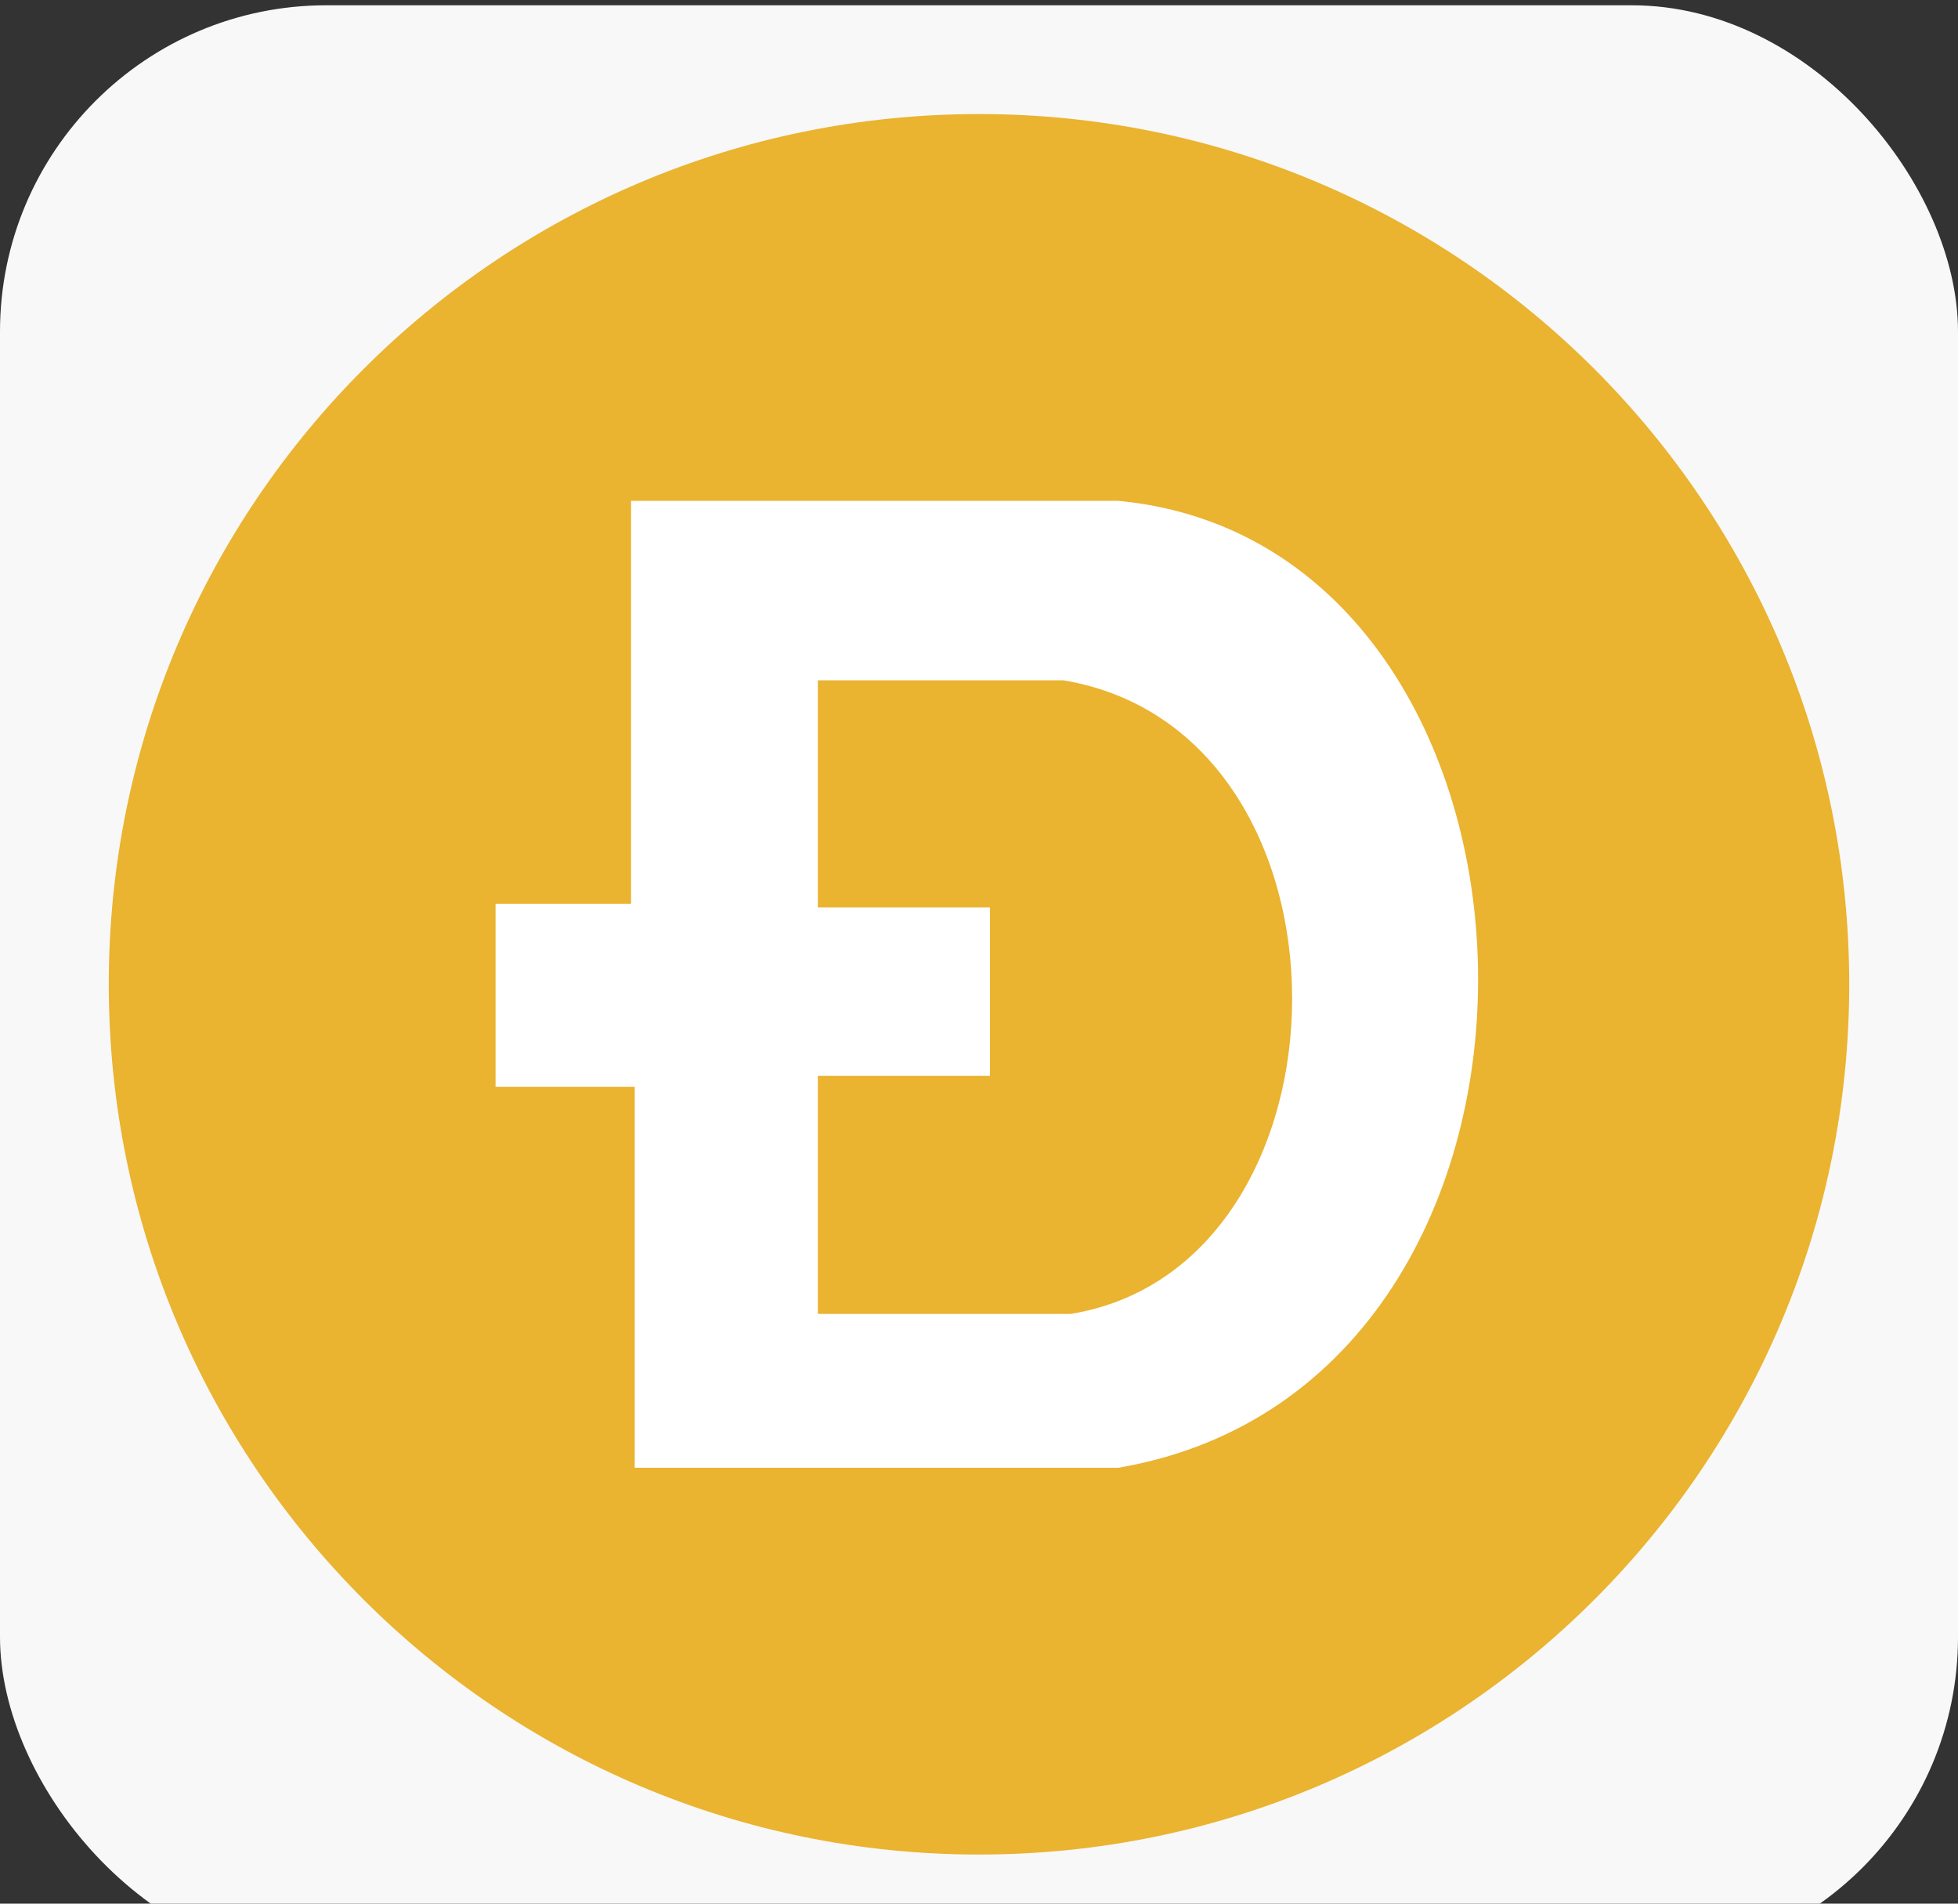
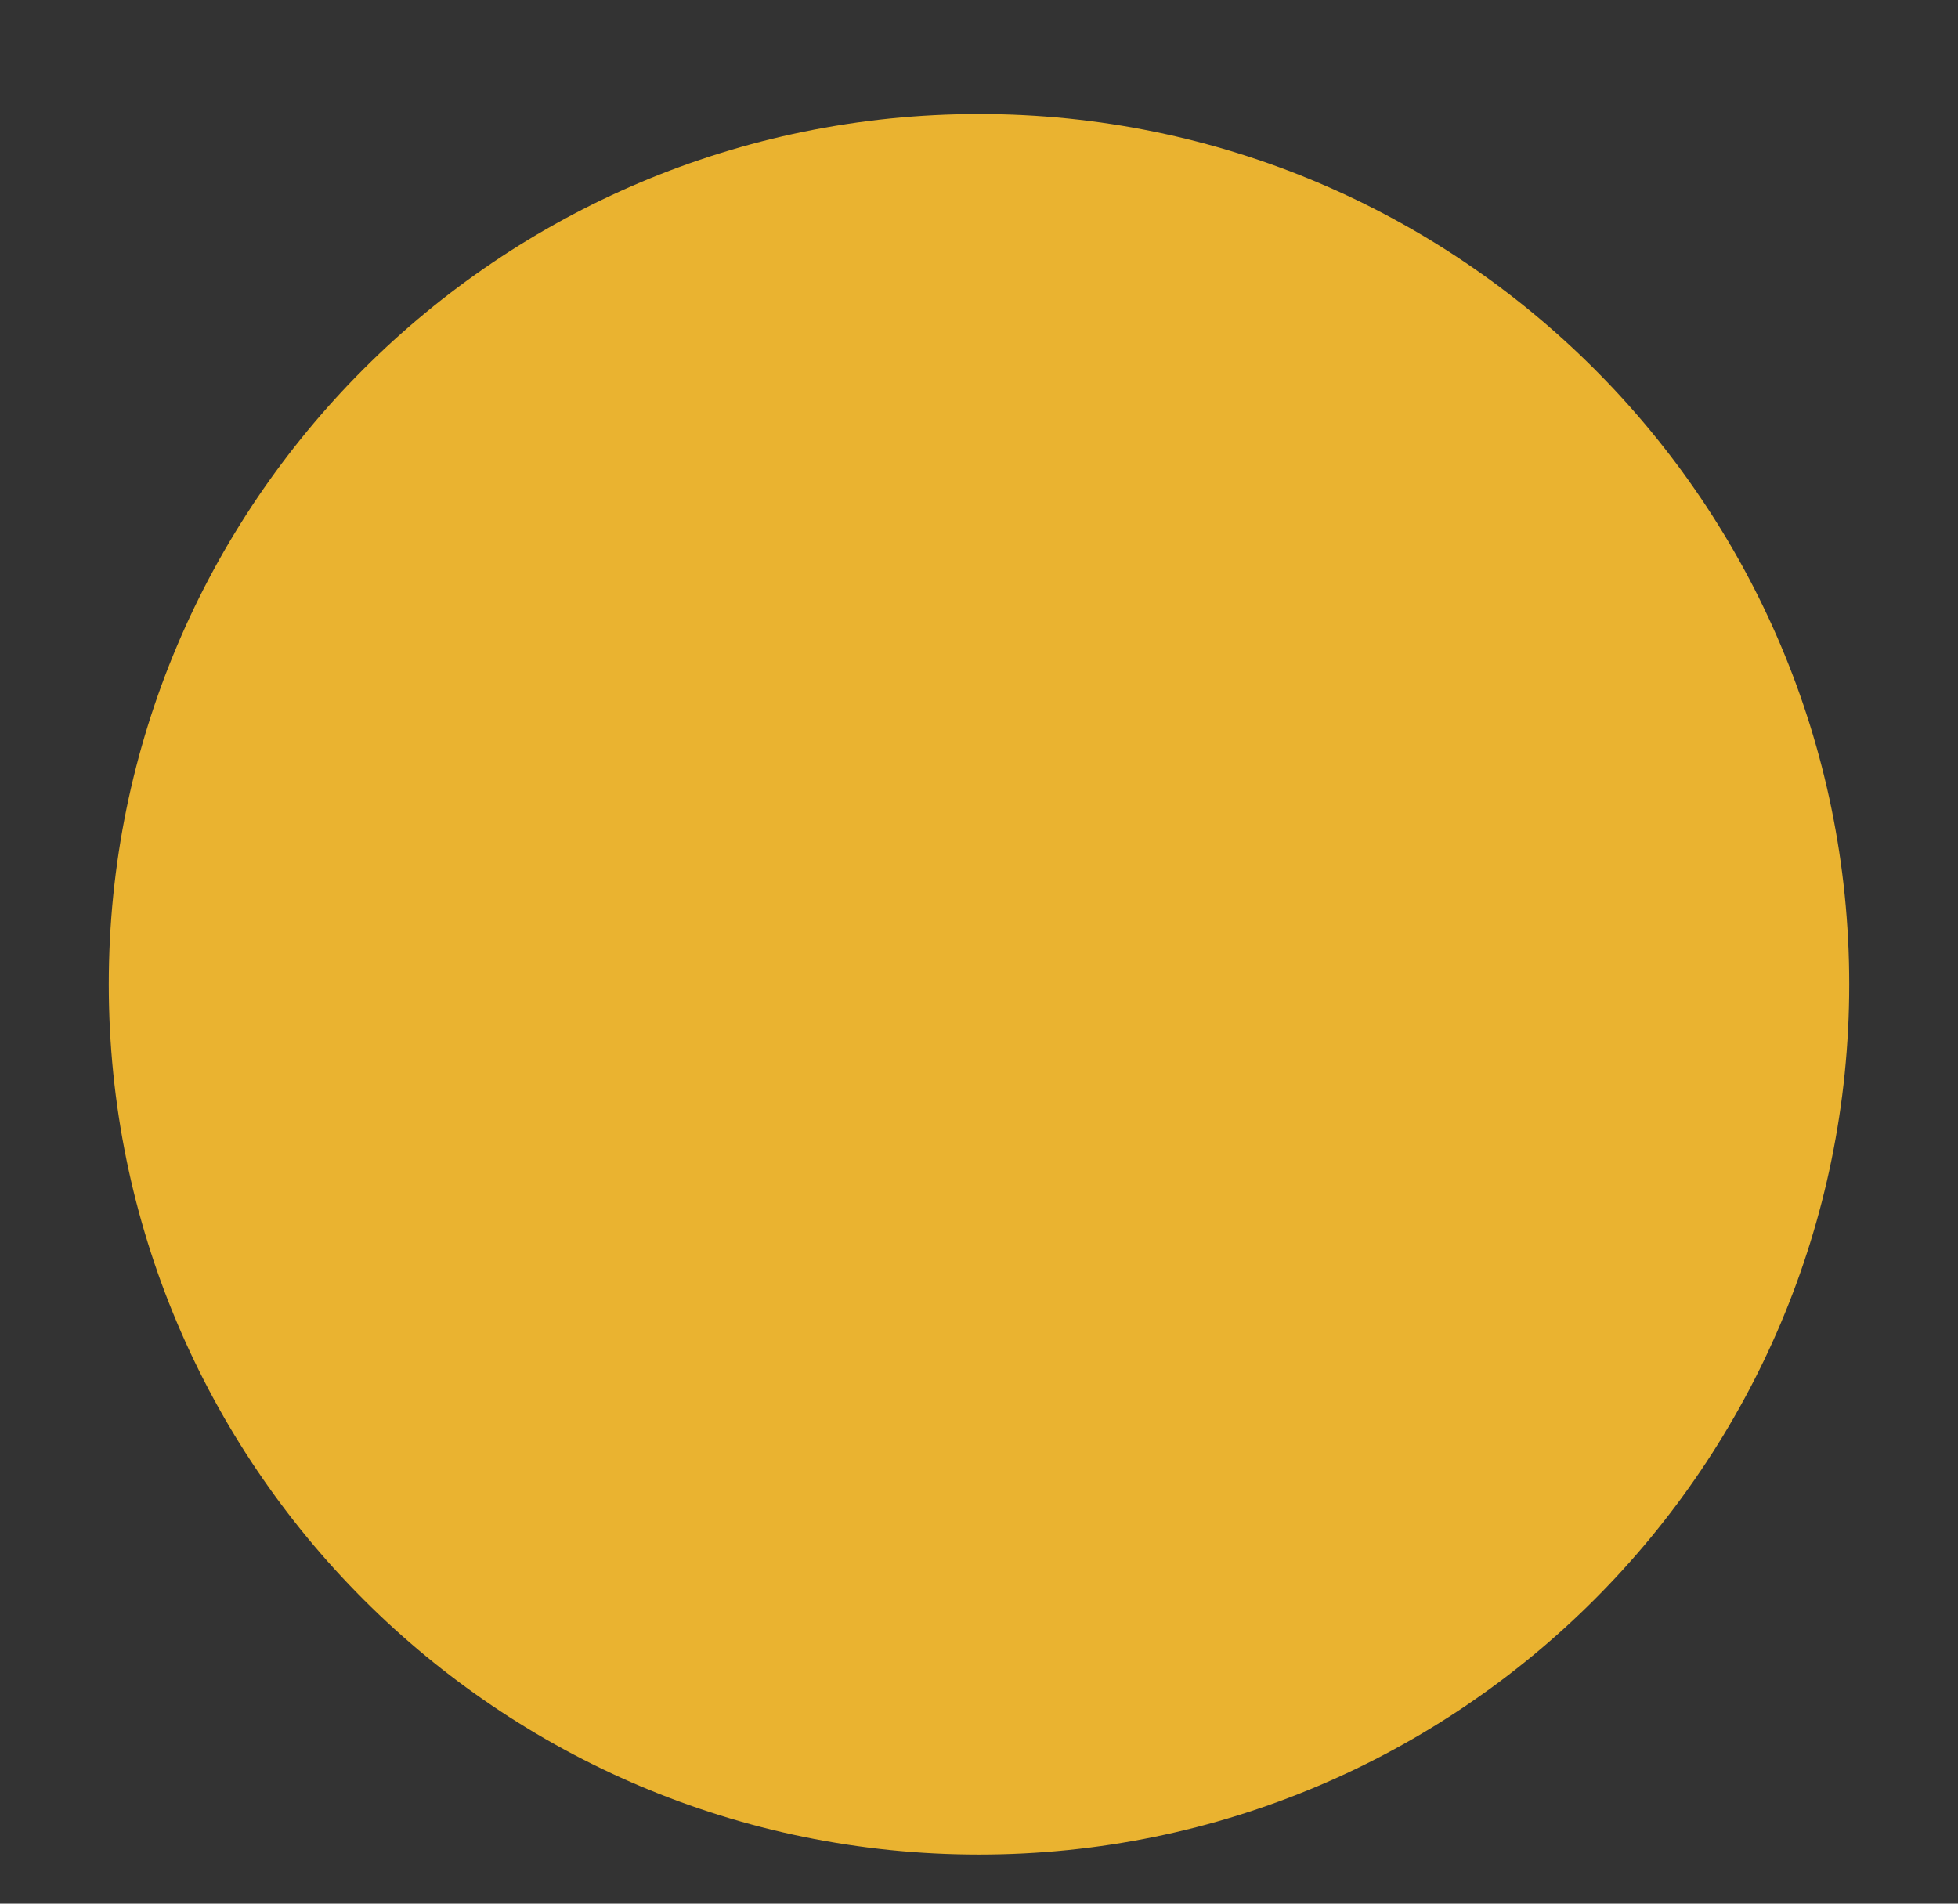
<svg xmlns="http://www.w3.org/2000/svg" width="72" height="70" viewBox="0 0 72 70" fill="none">
  <rect x="0" y="0" width="72" height="70" fill="#333333" stroke="none" />
-   <rect y="0.194" width="72" height="72" rx="12" fill="#F8F8F8" />
  <path d="M36 68.194C53.673 68.194 68 53.867 68 36.194C68 18.521 53.673 4.194 36 4.194C18.327 4.194 4 18.521 4 36.194C4 53.867 18.327 68.194 36 68.194Z" fill="#EAB330" />
-   <path d="M41.118 18.416H23.205V33.231H18.222V39.965H23.34V53.972H41.118C59.3 50.874 58.222 20.032 41.118 18.416ZM39.367 48.315H30.074V39.561H36.404V33.365H30.074V25.015H39.097C50.411 26.901 50.141 46.564 39.367 48.315Z" fill="white" />
</svg>